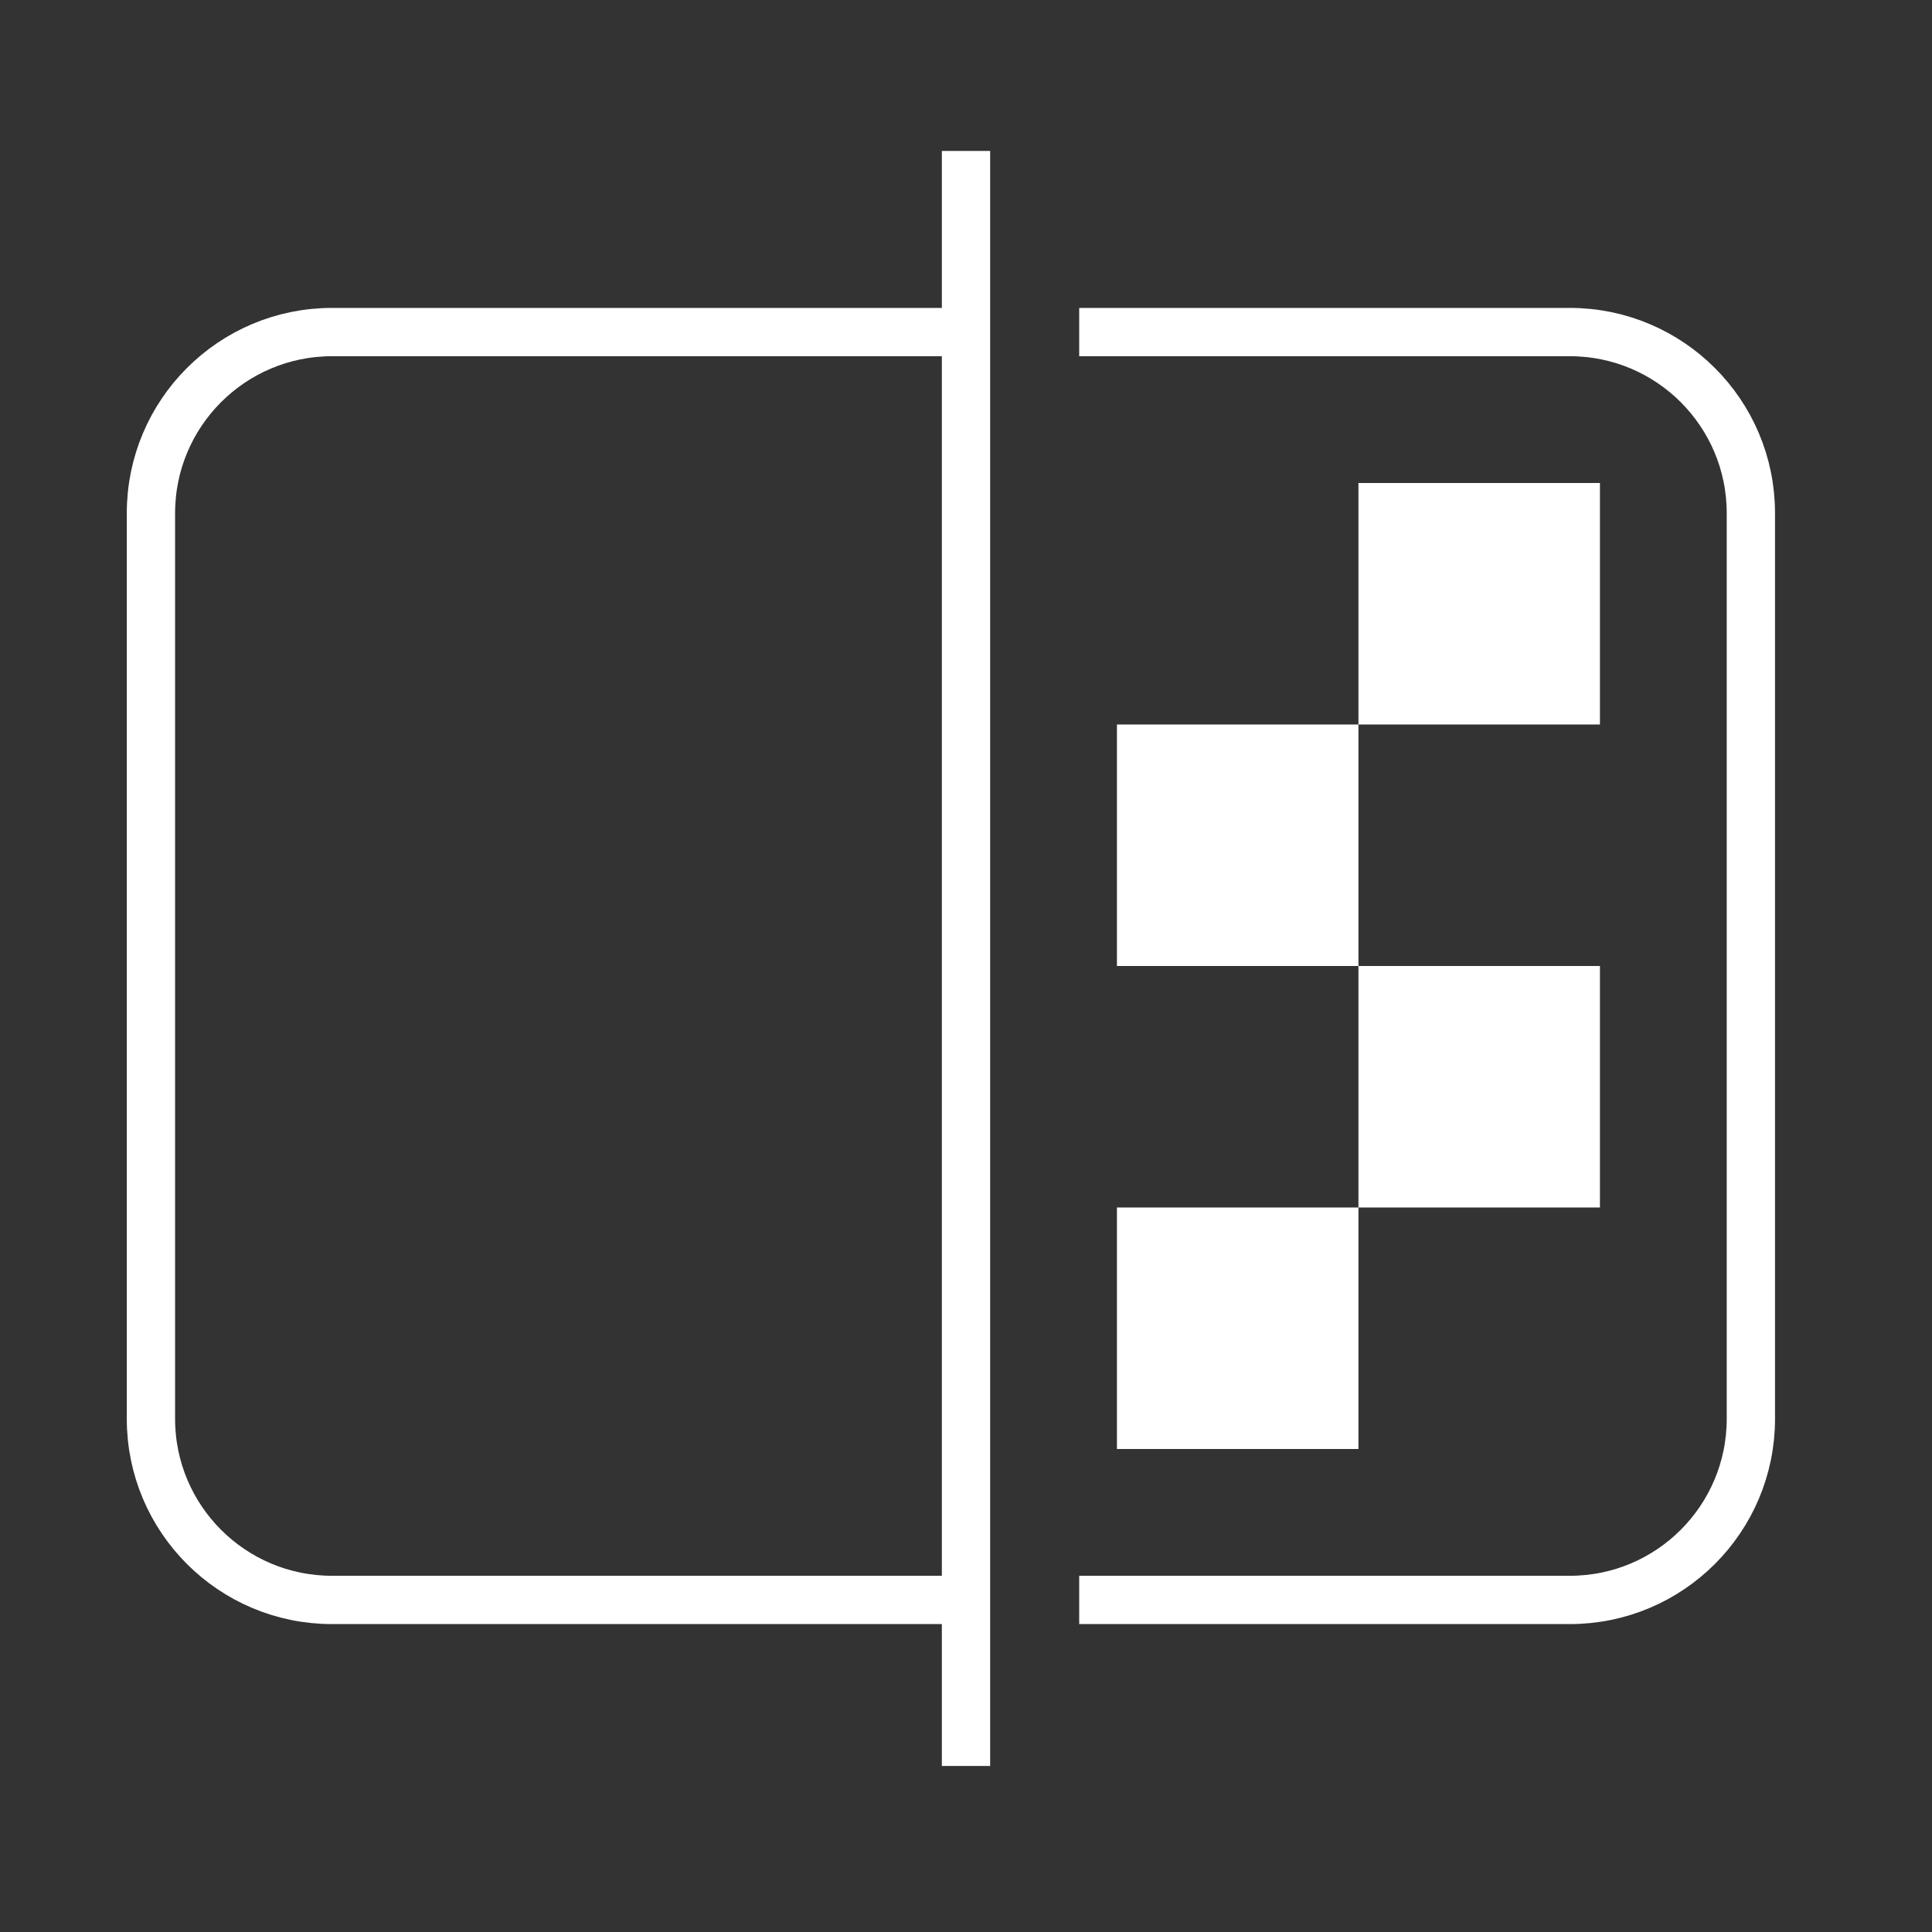
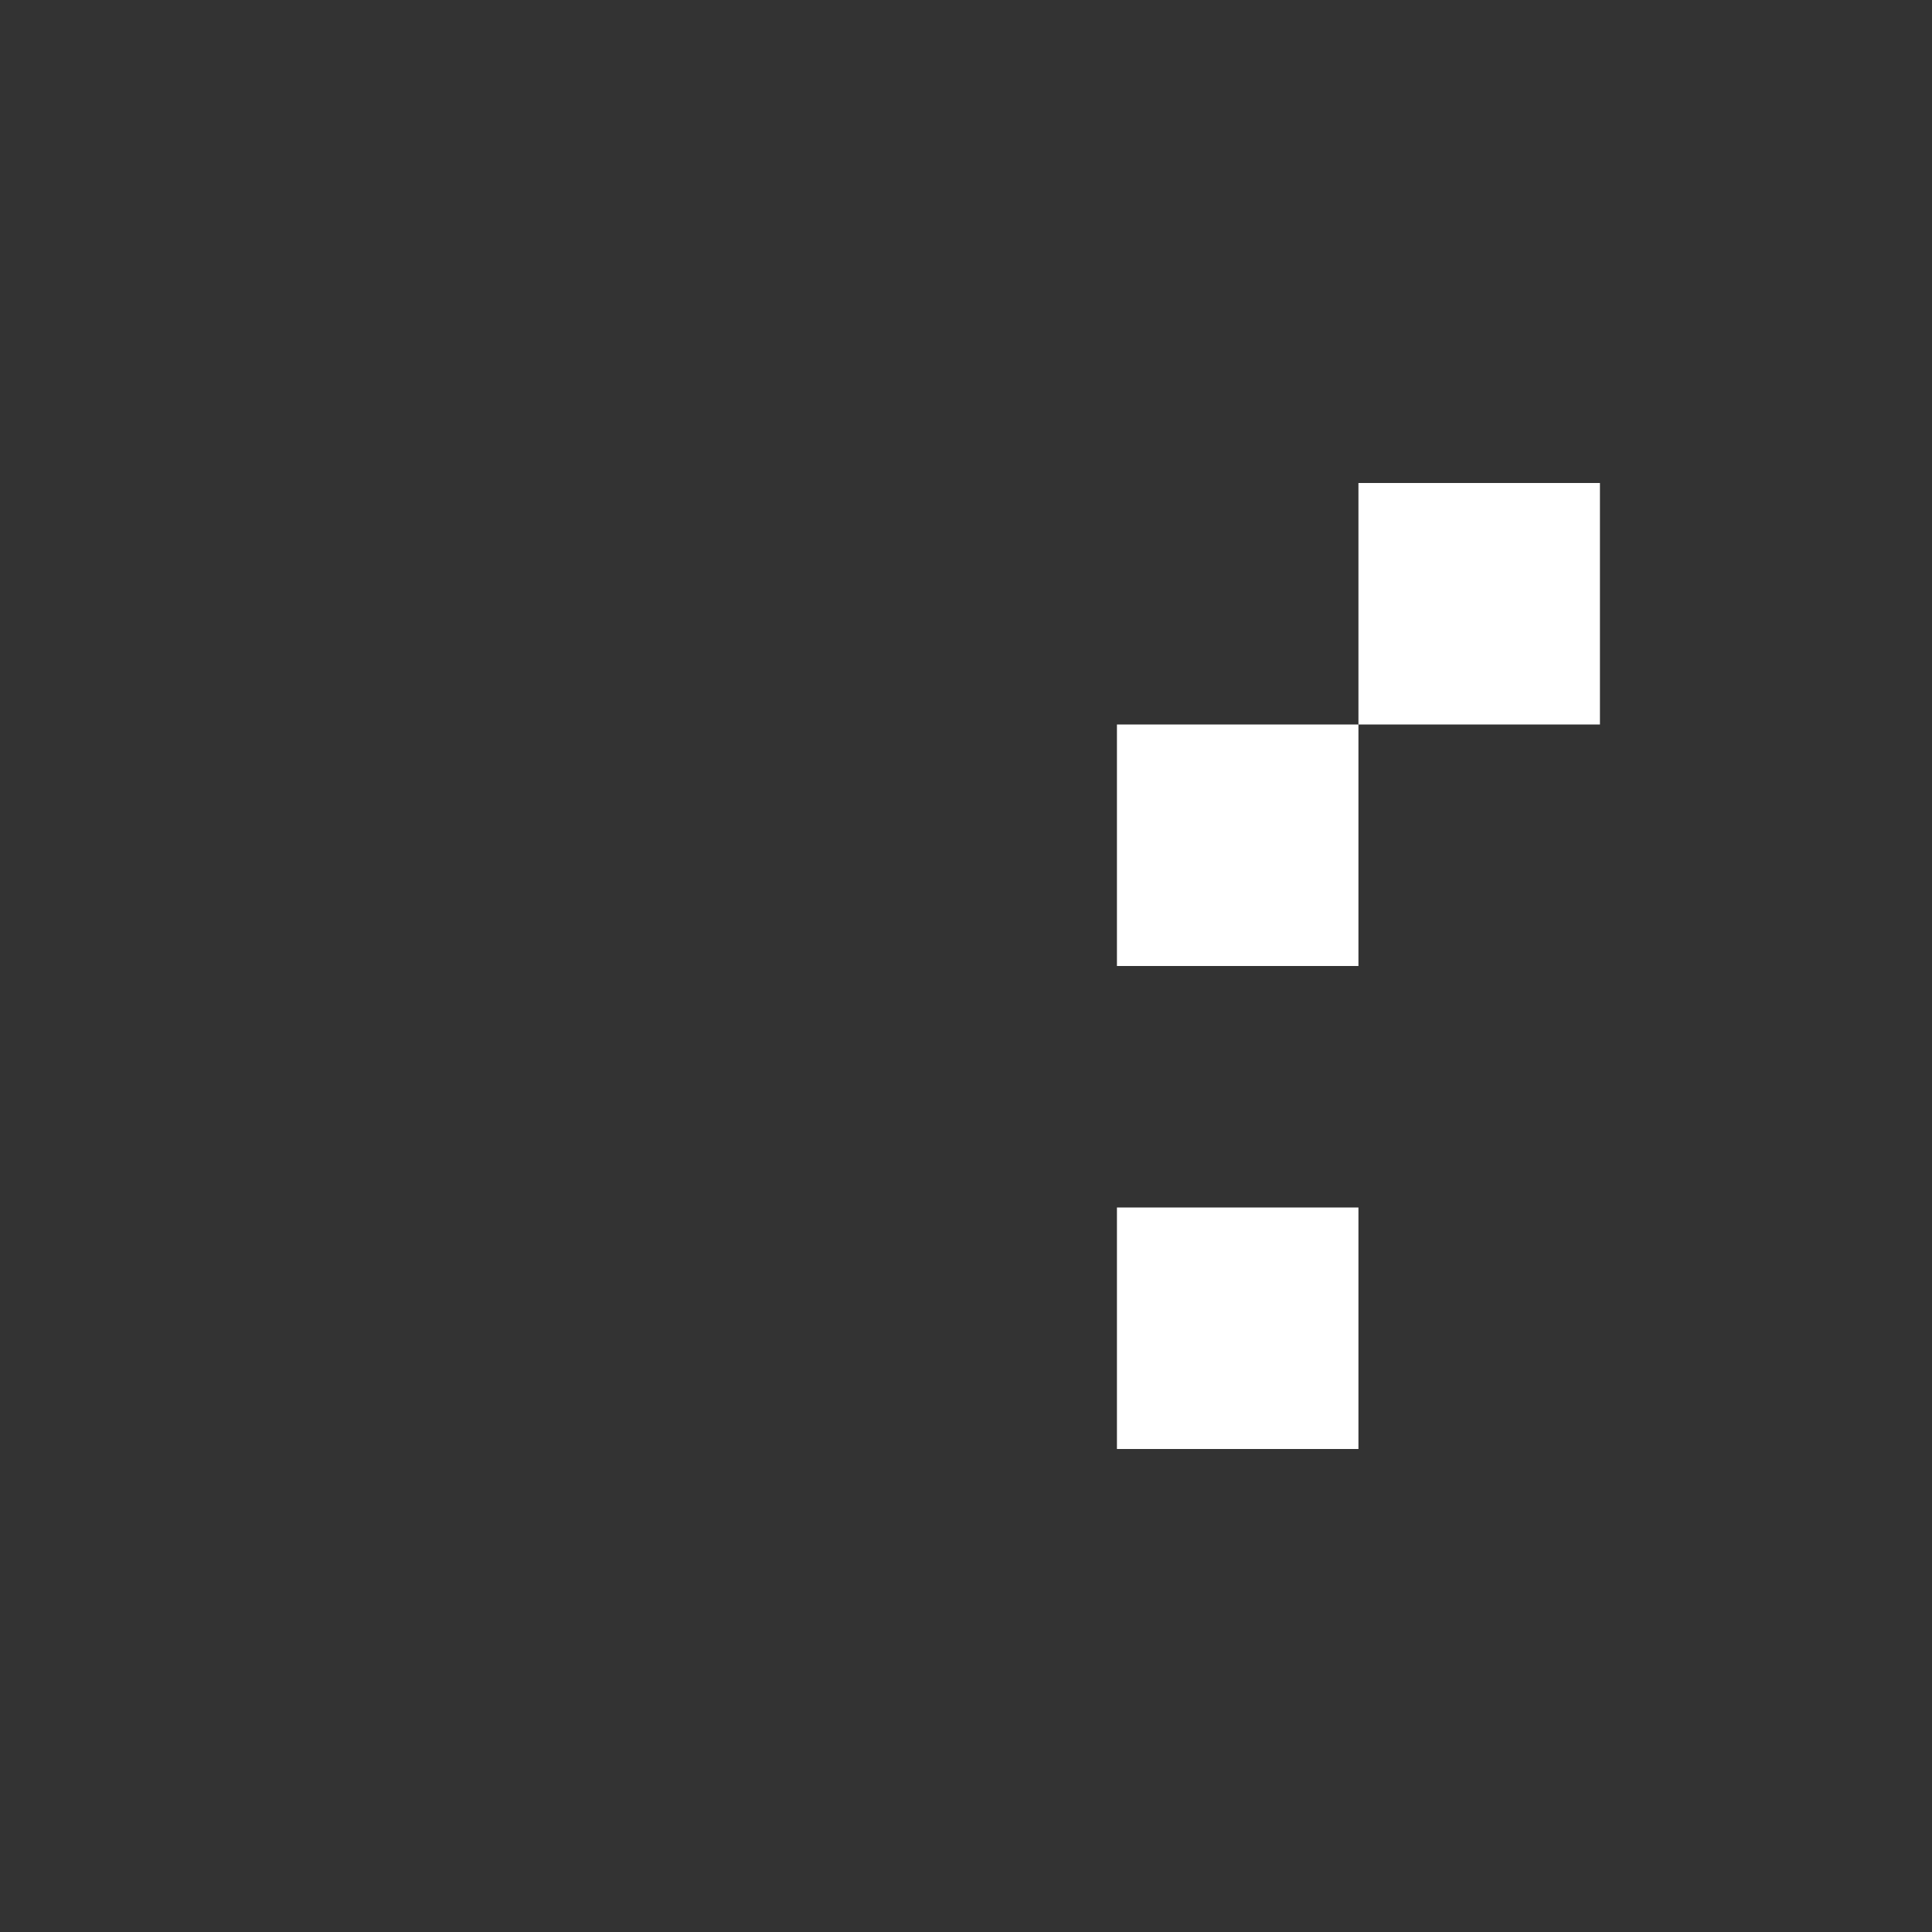
<svg xmlns="http://www.w3.org/2000/svg" width="64" height="64" viewBox="0 0 64 64" fill="none">
  <rect x="0" y="0" width="64" height="64" fill="#333333" stroke="none" />
  <rect x="45" y="16" width="8" height="8" fill="white" />
-   <rect x="45" y="32" width="8" height="8" fill="white" />
  <rect x="37" y="24" width="8" height="8" fill="white" />
  <rect x="37" y="40" width="8" height="8" fill="white" />
-   <path d="M31.5 11H11C7.686 11 5 13.686 5 17V47C5 50.314 7.686 53 11 53H31.5M35.75 11H52C55.314 11 58 13.686 58 17V47C58 50.314 55.314 53 52 53H35.75" stroke="white" stroke-width="1.6" />
-   <path d="M32 5V58.5" stroke="white" stroke-width="1.6" />
</svg>